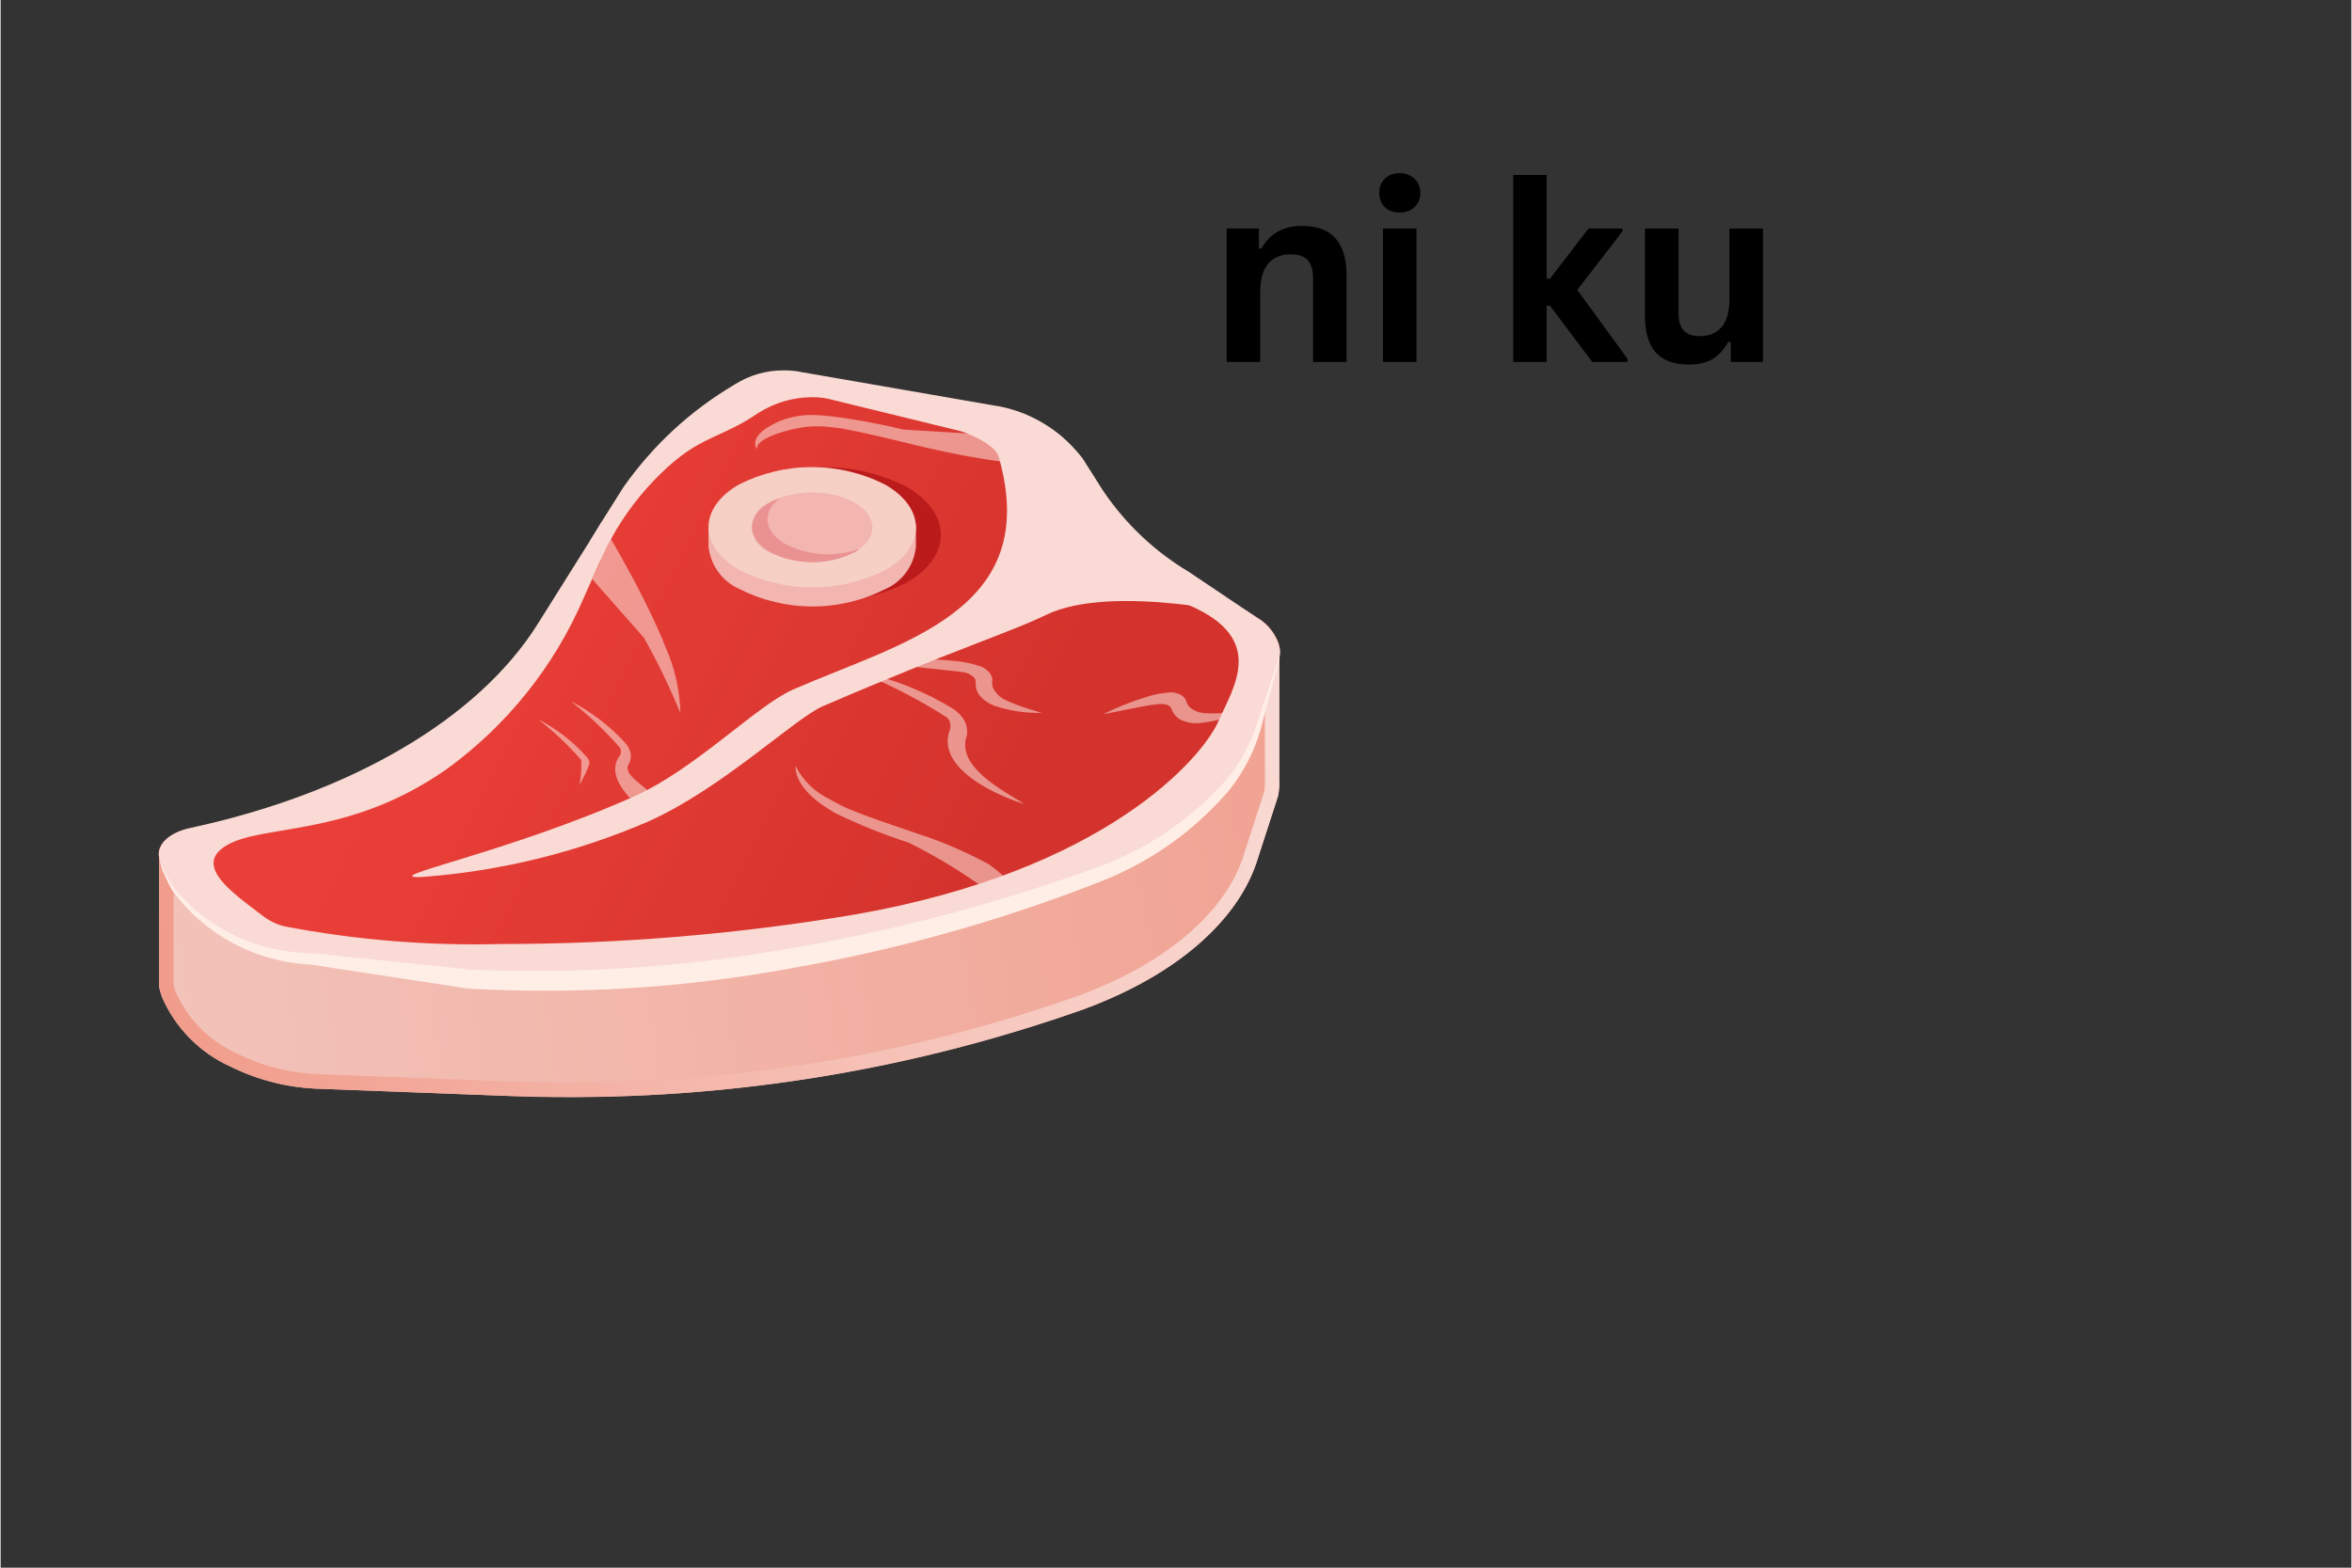
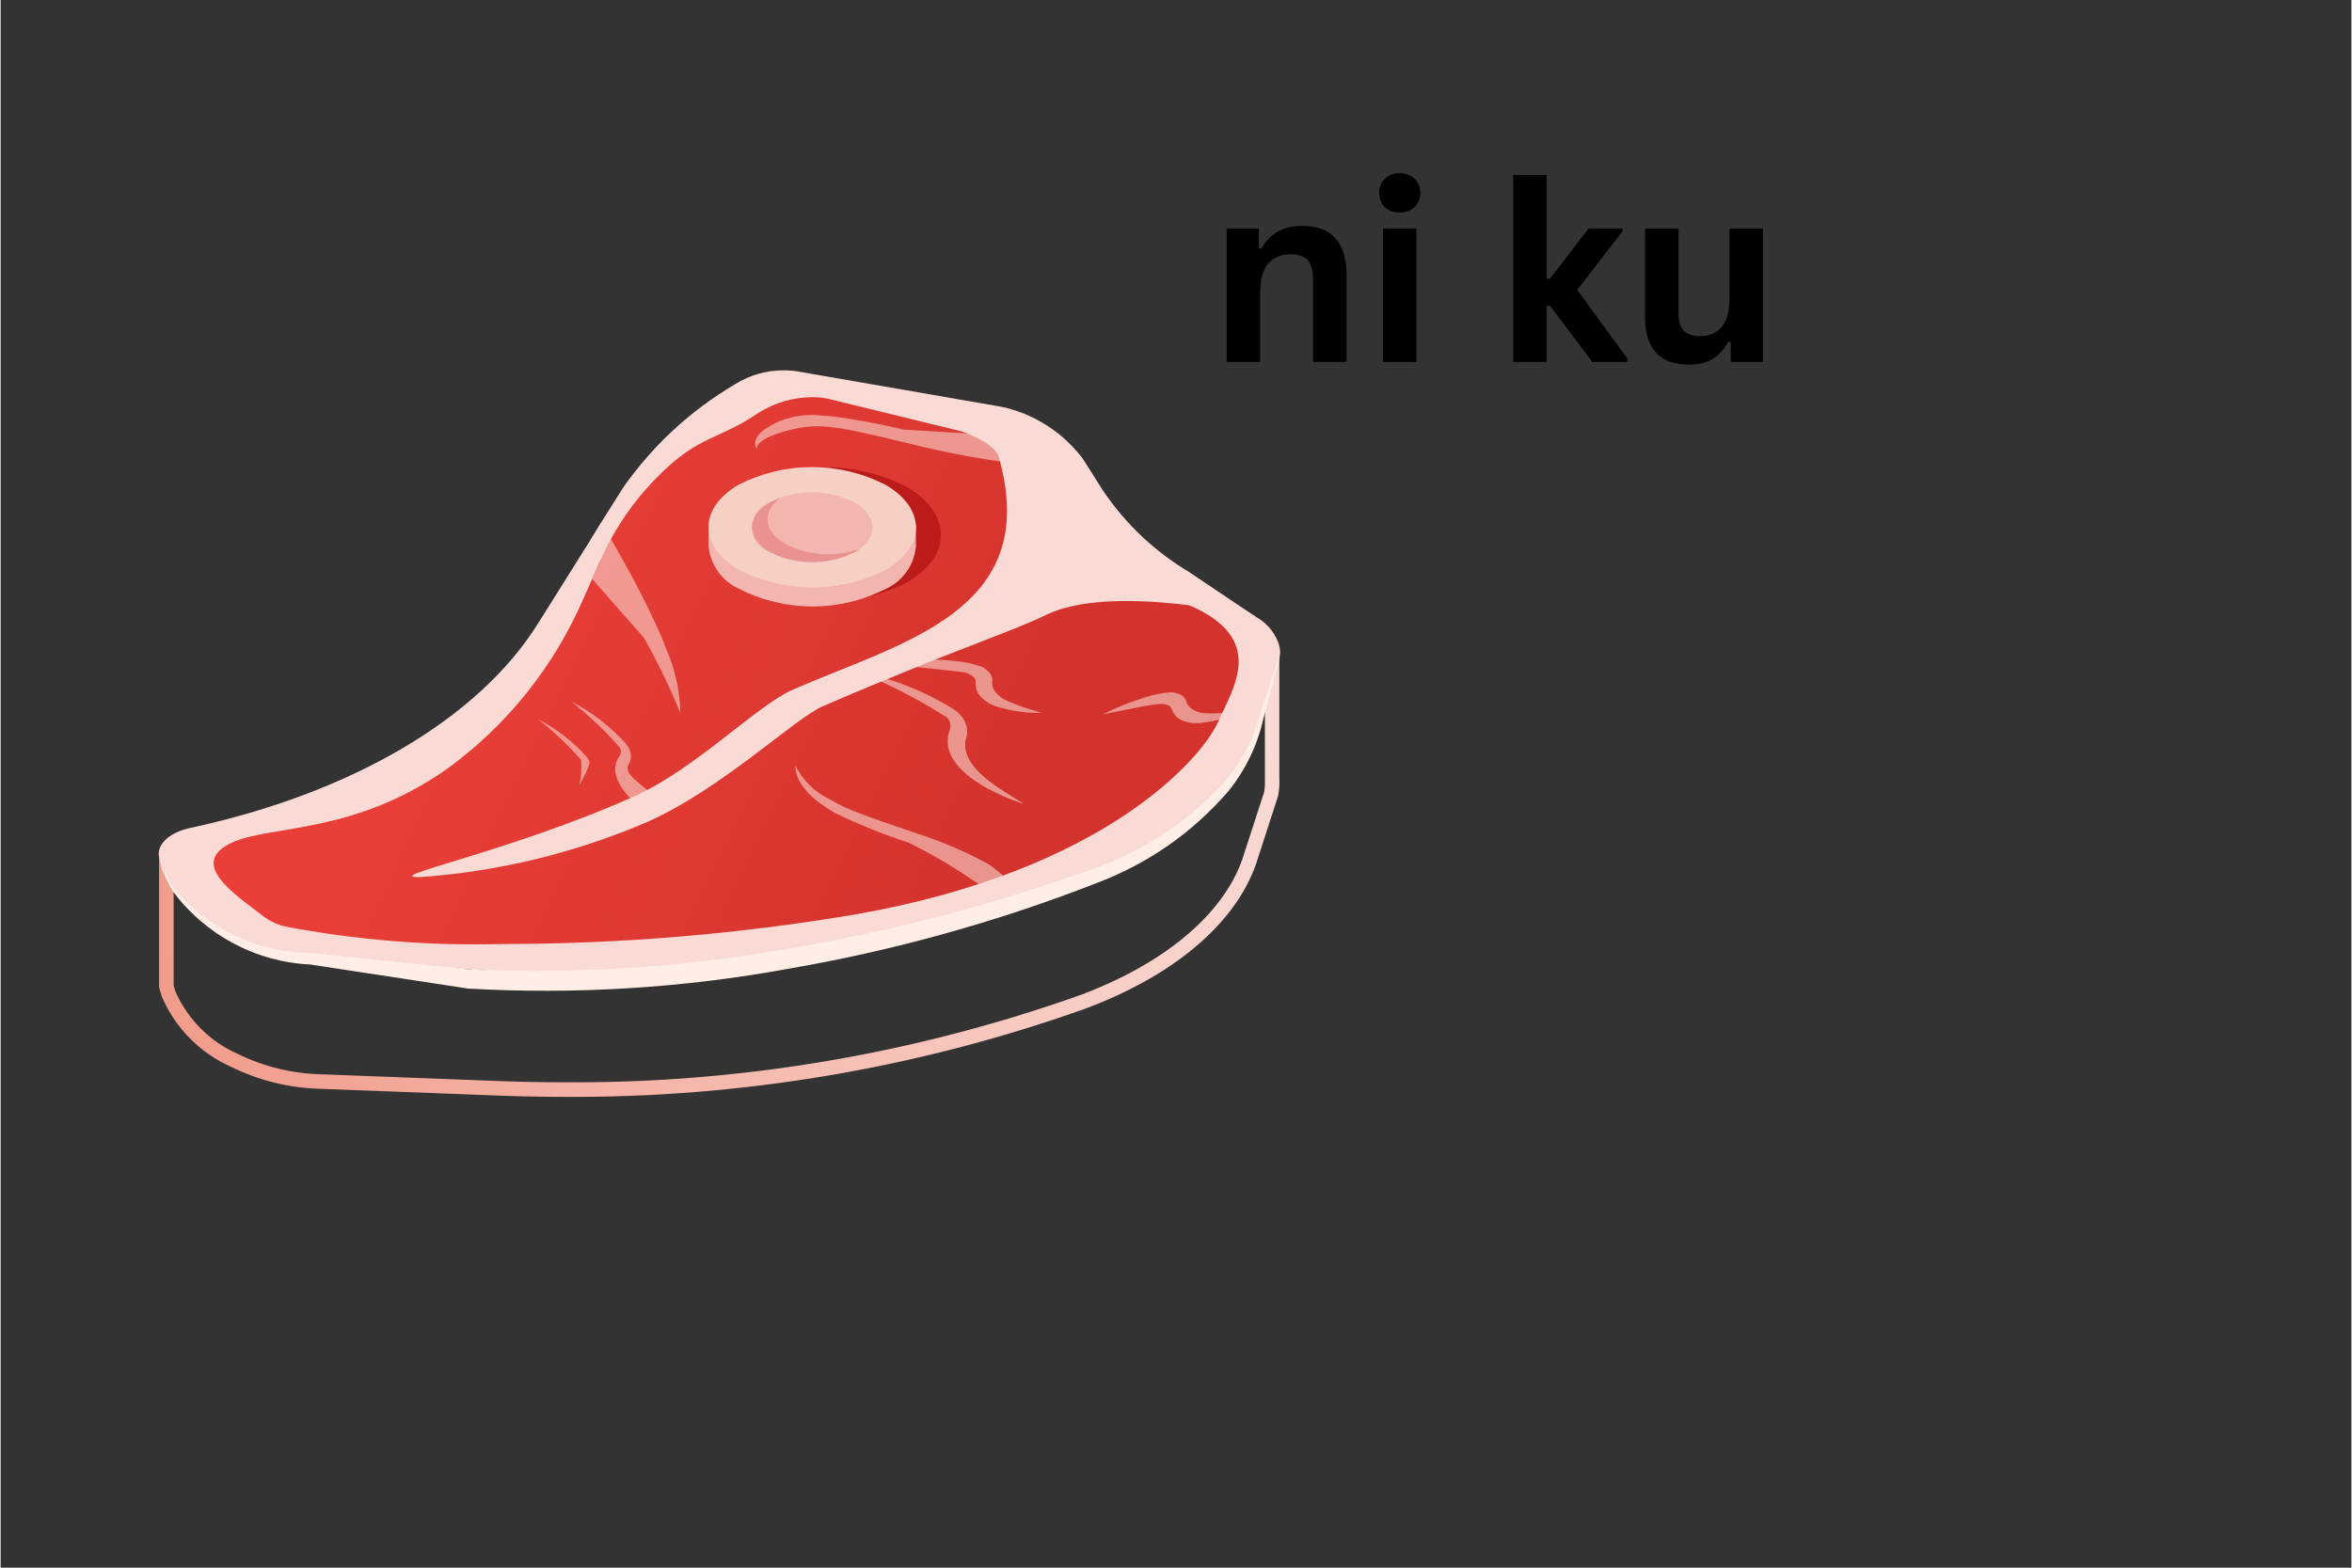
<svg xmlns="http://www.w3.org/2000/svg" width="300" zoomAndPan="magnify" viewBox="0 0 224.88 150" height="200" preserveAspectRatio="xMidYMid meet" version="1.0">
  <rect x="0" y="0" width="224.88" height="150" fill="#333333" stroke="none" />
  <defs>
    <g />
    <clipPath id="50cf76a36c">
      <path d="M 15 47 L 122.934 47 L 122.934 105 L 15 105 Z M 15 47 " clip-rule="nonzero" />
    </clipPath>
    <clipPath id="c80762a996">
      <path d="M 122.324 74.438 L 122.324 62.129 L 109.766 64.469 C 108.059 63.035 106.582 61.395 105.34 59.539 L 103.383 56.441 C 102.324 55.102 101.055 54.008 99.578 53.152 C 98.102 52.301 96.52 51.75 94.832 51.5 L 76.648 47.656 C 75.574 47.406 74.492 47.367 73.402 47.531 C 72.312 47.695 71.289 48.055 70.336 48.609 C 66.016 51.418 62.43 54.973 59.578 59.27 L 51.359 72.285 C 50.547 73.547 49.641 74.738 48.645 75.859 L 15.16 82.09 L 15.16 94.426 C 15.23 94.746 15.32 95.059 15.426 95.367 C 16.062 96.852 16.945 98.168 18.074 99.32 C 19.203 100.469 20.504 101.379 21.973 102.043 C 24.723 103.402 27.629 104.113 30.691 104.184 L 47.641 104.828 C 57.152 105.262 66.613 104.785 76.031 103.395 C 85.445 102.004 94.645 99.727 103.625 96.562 C 112.469 93.301 118.5 88.051 120.289 82.074 L 122.195 76.195 C 122.316 75.617 122.359 75.031 122.324 74.438 Z M 122.324 74.438 " clip-rule="nonzero" />
    </clipPath>
    <linearGradient x1="-0.702" gradientTransform="matrix(2.302, 0, 0, 2.305, 13.611, 17.07)" y1="29.726" x2="48.641" gradientUnits="userSpaceOnUse" y2="21.777" id="1287e8073f">
      <stop stop-opacity="1" stop-color="rgb(94.899%, 76.5%, 72.899%)" offset="0" />
      <stop stop-opacity="1" stop-color="rgb(94.894%, 76.346%, 72.714%)" offset="0.031" />
      <stop stop-opacity="1" stop-color="rgb(94.888%, 76.089%, 72.406%)" offset="0.047" />
      <stop stop-opacity="1" stop-color="rgb(94.882%, 75.882%, 72.157%)" offset="0.062" />
      <stop stop-opacity="1" stop-color="rgb(94.878%, 75.674%, 71.907%)" offset="0.078" />
      <stop stop-opacity="1" stop-color="rgb(94.872%, 75.467%, 71.658%)" offset="0.08" />
      <stop stop-opacity="1" stop-color="rgb(94.87%, 75.363%, 71.533%)" offset="0.094" />
      <stop stop-opacity="1" stop-color="rgb(94.867%, 75.259%, 71.408%)" offset="0.109" />
      <stop stop-opacity="1" stop-color="rgb(94.861%, 75.052%, 71.159%)" offset="0.125" />
      <stop stop-opacity="1" stop-color="rgb(94.856%, 74.844%, 70.909%)" offset="0.141" />
      <stop stop-opacity="1" stop-color="rgb(94.85%, 74.637%, 70.659%)" offset="0.156" />
      <stop stop-opacity="1" stop-color="rgb(94.844%, 74.429%, 70.41%)" offset="0.172" />
      <stop stop-opacity="1" stop-color="rgb(94.839%, 74.222%, 70.16%)" offset="0.188" />
      <stop stop-opacity="1" stop-color="rgb(94.833%, 74.014%, 69.911%)" offset="0.203" />
      <stop stop-opacity="1" stop-color="rgb(94.829%, 73.807%, 69.661%)" offset="0.219" />
      <stop stop-opacity="1" stop-color="rgb(94.823%, 73.599%, 69.412%)" offset="0.234" />
      <stop stop-opacity="1" stop-color="rgb(94.818%, 73.392%, 69.162%)" offset="0.25" />
      <stop stop-opacity="1" stop-color="rgb(94.812%, 73.184%, 68.913%)" offset="0.266" />
      <stop stop-opacity="1" stop-color="rgb(94.807%, 72.977%, 68.663%)" offset="0.281" />
      <stop stop-opacity="1" stop-color="rgb(94.801%, 72.769%, 68.414%)" offset="0.297" />
      <stop stop-opacity="1" stop-color="rgb(94.795%, 72.562%, 68.164%)" offset="0.312" />
      <stop stop-opacity="1" stop-color="rgb(94.791%, 72.354%, 67.914%)" offset="0.328" />
      <stop stop-opacity="1" stop-color="rgb(94.785%, 72.147%, 67.665%)" offset="0.344" />
      <stop stop-opacity="1" stop-color="rgb(94.78%, 71.939%, 67.415%)" offset="0.359" />
      <stop stop-opacity="1" stop-color="rgb(94.774%, 71.732%, 67.166%)" offset="0.375" />
      <stop stop-opacity="1" stop-color="rgb(94.769%, 71.524%, 66.916%)" offset="0.391" />
      <stop stop-opacity="1" stop-color="rgb(94.763%, 71.317%, 66.667%)" offset="0.406" />
      <stop stop-opacity="1" stop-color="rgb(94.759%, 71.109%, 66.417%)" offset="0.422" />
      <stop stop-opacity="1" stop-color="rgb(94.753%, 70.901%, 66.168%)" offset="0.438" />
      <stop stop-opacity="1" stop-color="rgb(94.746%, 70.694%, 65.918%)" offset="0.453" />
      <stop stop-opacity="1" stop-color="rgb(94.742%, 70.486%, 65.668%)" offset="0.469" />
      <stop stop-opacity="1" stop-color="rgb(94.736%, 70.279%, 65.419%)" offset="0.484" />
      <stop stop-opacity="1" stop-color="rgb(94.731%, 70.071%, 65.169%)" offset="0.5" />
      <stop stop-opacity="1" stop-color="rgb(94.725%, 69.864%, 64.92%)" offset="0.516" />
      <stop stop-opacity="1" stop-color="rgb(94.72%, 69.656%, 64.67%)" offset="0.531" />
      <stop stop-opacity="1" stop-color="rgb(94.714%, 69.449%, 64.421%)" offset="0.547" />
      <stop stop-opacity="1" stop-color="rgb(94.71%, 69.241%, 64.171%)" offset="0.562" />
      <stop stop-opacity="1" stop-color="rgb(94.704%, 69.034%, 63.922%)" offset="0.578" />
      <stop stop-opacity="1" stop-color="rgb(94.698%, 68.826%, 63.672%)" offset="0.594" />
      <stop stop-opacity="1" stop-color="rgb(94.693%, 68.619%, 63.423%)" offset="0.609" />
      <stop stop-opacity="1" stop-color="rgb(94.687%, 68.411%, 63.173%)" offset="0.625" />
      <stop stop-opacity="1" stop-color="rgb(94.682%, 68.204%, 62.923%)" offset="0.641" />
      <stop stop-opacity="1" stop-color="rgb(94.676%, 67.996%, 62.674%)" offset="0.656" />
      <stop stop-opacity="1" stop-color="rgb(94.672%, 67.789%, 62.424%)" offset="0.672" />
      <stop stop-opacity="1" stop-color="rgb(94.666%, 67.581%, 62.175%)" offset="0.688" />
      <stop stop-opacity="1" stop-color="rgb(94.661%, 67.374%, 61.925%)" offset="0.703" />
      <stop stop-opacity="1" stop-color="rgb(94.655%, 67.166%, 61.676%)" offset="0.719" />
      <stop stop-opacity="1" stop-color="rgb(94.649%, 66.959%, 61.426%)" offset="0.734" />
      <stop stop-opacity="1" stop-color="rgb(94.644%, 66.751%, 61.177%)" offset="0.75" />
      <stop stop-opacity="1" stop-color="rgb(94.638%, 66.544%, 60.927%)" offset="0.766" />
      <stop stop-opacity="1" stop-color="rgb(94.633%, 66.336%, 60.678%)" offset="0.781" />
      <stop stop-opacity="1" stop-color="rgb(94.627%, 66.129%, 60.428%)" offset="0.797" />
      <stop stop-opacity="1" stop-color="rgb(94.623%, 65.921%, 60.178%)" offset="0.812" />
      <stop stop-opacity="1" stop-color="rgb(94.617%, 65.714%, 59.929%)" offset="0.828" />
      <stop stop-opacity="1" stop-color="rgb(94.612%, 65.506%, 59.679%)" offset="0.844" />
      <stop stop-opacity="1" stop-color="rgb(94.606%, 65.298%, 59.43%)" offset="0.859" />
      <stop stop-opacity="1" stop-color="rgb(94.6%, 65.092%, 59.18%)" offset="0.875" />
      <stop stop-opacity="1" stop-color="rgb(94.595%, 64.885%, 58.931%)" offset="0.891" />
      <stop stop-opacity="1" stop-color="rgb(94.589%, 64.677%, 58.681%)" offset="0.906" />
      <stop stop-opacity="1" stop-color="rgb(94.585%, 64.47%, 58.432%)" offset="0.92" />
      <stop stop-opacity="1" stop-color="rgb(94.582%, 64.366%, 58.307%)" offset="0.922" />
      <stop stop-opacity="1" stop-color="rgb(94.579%, 64.262%, 58.182%)" offset="0.938" />
      <stop stop-opacity="1" stop-color="rgb(94.574%, 64.055%, 57.932%)" offset="0.953" />
      <stop stop-opacity="1" stop-color="rgb(94.568%, 63.847%, 57.683%)" offset="0.969" />
      <stop stop-opacity="1" stop-color="rgb(94.563%, 63.64%, 57.433%)" offset="0.984" />
      <stop stop-opacity="1" stop-color="rgb(94.557%, 63.432%, 57.184%)" offset="1" />
    </linearGradient>
    <clipPath id="9767eac8ef">
      <path d="M 15 47 L 122.934 47 L 122.934 105 L 15 105 Z M 15 47 " clip-rule="nonzero" />
    </clipPath>
    <clipPath id="62fc52ab5e">
      <path d="M 74.676 48.836 C 75.246 48.832 75.812 48.895 76.371 49.012 L 94.555 52.855 C 96.055 53.074 97.469 53.555 98.789 54.301 C 100.113 55.047 101.254 56.004 102.219 57.18 L 104.188 60.289 C 105.5 62.254 107.062 63.996 108.871 65.516 L 109.375 65.949 L 110.031 65.828 L 120.945 63.793 L 120.945 74.582 C 120.961 74.98 120.938 75.375 120.879 75.766 L 118.961 81.672 C 117.309 87.203 111.543 92.16 103.148 95.258 C 95.234 98.062 87.137 100.16 78.855 101.555 C 70.578 102.949 62.238 103.617 53.844 103.555 C 51.805 103.555 49.734 103.516 47.695 103.438 L 30.75 102.793 C 27.895 102.73 25.184 102.07 22.621 100.809 C 21.309 100.223 20.148 99.418 19.133 98.398 C 18.121 97.383 17.324 96.215 16.738 94.902 C 16.664 94.695 16.602 94.484 16.551 94.27 L 16.551 83.246 L 48.906 77.219 L 49.379 77.129 L 49.691 76.77 C 50.742 75.598 51.691 74.348 52.543 73.023 L 60.758 60.008 C 63.504 55.875 66.957 52.457 71.113 49.754 C 72.211 49.105 73.398 48.797 74.672 48.832 M 74.672 47.449 C 73.113 47.406 71.668 47.793 70.336 48.602 C 66.016 51.414 62.434 54.965 59.578 59.262 L 51.363 72.277 C 50.551 73.539 49.645 74.73 48.645 75.852 L 15.16 82.09 L 15.16 94.426 C 15.23 94.746 15.32 95.059 15.426 95.367 C 16.062 96.852 16.945 98.168 18.074 99.32 C 19.203 100.469 20.504 101.379 21.973 102.043 C 24.723 103.402 27.629 104.113 30.691 104.184 L 47.641 104.828 C 49.711 104.906 51.781 104.949 53.855 104.949 C 62.332 105.004 70.746 104.328 79.105 102.922 C 87.461 101.516 95.637 99.395 103.625 96.562 C 112.469 93.301 118.5 88.051 120.289 82.074 L 122.195 76.195 C 122.316 75.617 122.359 75.031 122.324 74.438 L 122.324 62.125 L 109.766 64.465 C 108.059 63.031 106.582 61.387 105.34 59.535 L 103.383 56.438 C 102.324 55.098 101.055 54 99.578 53.148 C 98.102 52.293 96.52 51.742 94.832 51.496 L 76.648 47.652 C 75.996 47.516 75.336 47.445 74.668 47.445 Z M 74.672 47.449 " clip-rule="nonzero" />
    </clipPath>
    <linearGradient x1="-0.684" gradientTransform="matrix(2.302, 0, 0, 2.305, 13.611, 17.07)" y1="29.724" x2="48.638" gradientUnits="userSpaceOnUse" y2="21.778" id="f967ac1b8a">
      <stop stop-opacity="1" stop-color="rgb(94.499%, 61.2%, 54.5%)" offset="0" />
      <stop stop-opacity="1" stop-color="rgb(94.501%, 61.212%, 54.515%)" offset="0.016" />
      <stop stop-opacity="1" stop-color="rgb(94.514%, 61.324%, 54.646%)" offset="0.023" />
      <stop stop-opacity="1" stop-color="rgb(94.54%, 61.522%, 54.878%)" offset="0.031" />
      <stop stop-opacity="1" stop-color="rgb(94.565%, 61.72%, 55.112%)" offset="0.039" />
      <stop stop-opacity="1" stop-color="rgb(94.591%, 61.917%, 55.345%)" offset="0.047" />
      <stop stop-opacity="1" stop-color="rgb(94.615%, 62.115%, 55.577%)" offset="0.055" />
      <stop stop-opacity="1" stop-color="rgb(94.641%, 62.314%, 55.811%)" offset="0.062" />
      <stop stop-opacity="1" stop-color="rgb(94.666%, 62.512%, 56.044%)" offset="0.07" />
      <stop stop-opacity="1" stop-color="rgb(94.691%, 62.709%, 56.276%)" offset="0.078" />
      <stop stop-opacity="1" stop-color="rgb(94.717%, 62.907%, 56.509%)" offset="0.08" />
      <stop stop-opacity="1" stop-color="rgb(94.73%, 63.007%, 56.627%)" offset="0.086" />
      <stop stop-opacity="1" stop-color="rgb(94.742%, 63.106%, 56.743%)" offset="0.094" />
      <stop stop-opacity="1" stop-color="rgb(94.768%, 63.304%, 56.975%)" offset="0.102" />
      <stop stop-opacity="1" stop-color="rgb(94.792%, 63.501%, 57.208%)" offset="0.109" />
      <stop stop-opacity="1" stop-color="rgb(94.818%, 63.699%, 57.442%)" offset="0.117" />
      <stop stop-opacity="1" stop-color="rgb(94.843%, 63.898%, 57.674%)" offset="0.125" />
      <stop stop-opacity="1" stop-color="rgb(94.868%, 64.095%, 57.907%)" offset="0.133" />
      <stop stop-opacity="1" stop-color="rgb(94.893%, 64.293%, 58.141%)" offset="0.141" />
      <stop stop-opacity="1" stop-color="rgb(94.919%, 64.491%, 58.374%)" offset="0.148" />
      <stop stop-opacity="1" stop-color="rgb(94.945%, 64.69%, 58.606%)" offset="0.156" />
      <stop stop-opacity="1" stop-color="rgb(94.969%, 64.886%, 58.839%)" offset="0.164" />
      <stop stop-opacity="1" stop-color="rgb(94.995%, 65.085%, 59.073%)" offset="0.172" />
      <stop stop-opacity="1" stop-color="rgb(95.02%, 65.283%, 59.305%)" offset="0.18" />
      <stop stop-opacity="1" stop-color="rgb(95.045%, 65.482%, 59.538%)" offset="0.188" />
      <stop stop-opacity="1" stop-color="rgb(95.07%, 65.678%, 59.772%)" offset="0.195" />
      <stop stop-opacity="1" stop-color="rgb(95.096%, 65.877%, 60.004%)" offset="0.203" />
      <stop stop-opacity="1" stop-color="rgb(95.12%, 66.075%, 60.237%)" offset="0.211" />
      <stop stop-opacity="1" stop-color="rgb(95.146%, 66.272%, 60.471%)" offset="0.219" />
      <stop stop-opacity="1" stop-color="rgb(95.171%, 66.47%, 60.703%)" offset="0.227" />
      <stop stop-opacity="1" stop-color="rgb(95.197%, 66.669%, 60.936%)" offset="0.234" />
      <stop stop-opacity="1" stop-color="rgb(95.222%, 66.867%, 61.169%)" offset="0.242" />
      <stop stop-opacity="1" stop-color="rgb(95.247%, 67.064%, 61.401%)" offset="0.25" />
      <stop stop-opacity="1" stop-color="rgb(95.273%, 67.262%, 61.635%)" offset="0.258" />
      <stop stop-opacity="1" stop-color="rgb(95.297%, 67.461%, 61.868%)" offset="0.266" />
      <stop stop-opacity="1" stop-color="rgb(95.323%, 67.659%, 62.102%)" offset="0.273" />
      <stop stop-opacity="1" stop-color="rgb(95.348%, 67.856%, 62.334%)" offset="0.281" />
      <stop stop-opacity="1" stop-color="rgb(95.374%, 68.054%, 62.567%)" offset="0.289" />
      <stop stop-opacity="1" stop-color="rgb(95.398%, 68.253%, 62.801%)" offset="0.297" />
      <stop stop-opacity="1" stop-color="rgb(95.424%, 68.449%, 63.033%)" offset="0.305" />
      <stop stop-opacity="1" stop-color="rgb(95.45%, 68.648%, 63.266%)" offset="0.312" />
      <stop stop-opacity="1" stop-color="rgb(95.474%, 68.846%, 63.499%)" offset="0.32" />
      <stop stop-opacity="1" stop-color="rgb(95.5%, 69.044%, 63.731%)" offset="0.328" />
      <stop stop-opacity="1" stop-color="rgb(95.525%, 69.241%, 63.965%)" offset="0.336" />
      <stop stop-opacity="1" stop-color="rgb(95.551%, 69.44%, 64.198%)" offset="0.344" />
      <stop stop-opacity="1" stop-color="rgb(95.575%, 69.638%, 64.43%)" offset="0.352" />
      <stop stop-opacity="1" stop-color="rgb(95.601%, 69.836%, 64.664%)" offset="0.359" />
      <stop stop-opacity="1" stop-color="rgb(95.625%, 70.033%, 64.897%)" offset="0.367" />
      <stop stop-opacity="1" stop-color="rgb(95.651%, 70.232%, 65.129%)" offset="0.375" />
      <stop stop-opacity="1" stop-color="rgb(95.676%, 70.43%, 65.363%)" offset="0.383" />
      <stop stop-opacity="1" stop-color="rgb(95.702%, 70.628%, 65.596%)" offset="0.391" />
      <stop stop-opacity="1" stop-color="rgb(95.728%, 70.825%, 65.828%)" offset="0.398" />
      <stop stop-opacity="1" stop-color="rgb(95.752%, 71.024%, 66.061%)" offset="0.406" />
      <stop stop-opacity="1" stop-color="rgb(95.778%, 71.222%, 66.295%)" offset="0.414" />
      <stop stop-opacity="1" stop-color="rgb(95.802%, 71.419%, 66.528%)" offset="0.422" />
      <stop stop-opacity="1" stop-color="rgb(95.828%, 71.617%, 66.76%)" offset="0.43" />
      <stop stop-opacity="1" stop-color="rgb(95.853%, 71.815%, 66.994%)" offset="0.438" />
      <stop stop-opacity="1" stop-color="rgb(95.879%, 72.014%, 67.227%)" offset="0.445" />
      <stop stop-opacity="1" stop-color="rgb(95.903%, 72.211%, 67.459%)" offset="0.453" />
      <stop stop-opacity="1" stop-color="rgb(95.929%, 72.409%, 67.693%)" offset="0.461" />
      <stop stop-opacity="1" stop-color="rgb(95.955%, 72.607%, 67.926%)" offset="0.469" />
      <stop stop-opacity="1" stop-color="rgb(95.979%, 72.806%, 68.158%)" offset="0.477" />
      <stop stop-opacity="1" stop-color="rgb(96.005%, 73.003%, 68.391%)" offset="0.484" />
      <stop stop-opacity="1" stop-color="rgb(96.03%, 73.201%, 68.625%)" offset="0.492" />
      <stop stop-opacity="1" stop-color="rgb(96.056%, 73.399%, 68.857%)" offset="0.5" />
      <stop stop-opacity="1" stop-color="rgb(96.08%, 73.596%, 69.09%)" offset="0.508" />
      <stop stop-opacity="1" stop-color="rgb(96.106%, 73.795%, 69.324%)" offset="0.516" />
      <stop stop-opacity="1" stop-color="rgb(96.13%, 73.993%, 69.556%)" offset="0.523" />
      <stop stop-opacity="1" stop-color="rgb(96.156%, 74.191%, 69.789%)" offset="0.531" />
      <stop stop-opacity="1" stop-color="rgb(96.181%, 74.388%, 70.023%)" offset="0.539" />
      <stop stop-opacity="1" stop-color="rgb(96.207%, 74.586%, 70.256%)" offset="0.547" />
      <stop stop-opacity="1" stop-color="rgb(96.233%, 74.785%, 70.488%)" offset="0.555" />
      <stop stop-opacity="1" stop-color="rgb(96.257%, 74.983%, 70.721%)" offset="0.562" />
      <stop stop-opacity="1" stop-color="rgb(96.283%, 75.18%, 70.955%)" offset="0.57" />
      <stop stop-opacity="1" stop-color="rgb(96.307%, 75.378%, 71.187%)" offset="0.578" />
      <stop stop-opacity="1" stop-color="rgb(96.333%, 75.577%, 71.42%)" offset="0.586" />
      <stop stop-opacity="1" stop-color="rgb(96.358%, 75.774%, 71.654%)" offset="0.594" />
      <stop stop-opacity="1" stop-color="rgb(96.384%, 75.972%, 71.886%)" offset="0.602" />
      <stop stop-opacity="1" stop-color="rgb(96.408%, 76.17%, 72.119%)" offset="0.609" />
      <stop stop-opacity="1" stop-color="rgb(96.434%, 76.369%, 72.353%)" offset="0.617" />
      <stop stop-opacity="1" stop-color="rgb(96.46%, 76.566%, 72.585%)" offset="0.625" />
      <stop stop-opacity="1" stop-color="rgb(96.484%, 76.764%, 72.818%)" offset="0.633" />
      <stop stop-opacity="1" stop-color="rgb(96.51%, 76.962%, 73.051%)" offset="0.641" />
      <stop stop-opacity="1" stop-color="rgb(96.535%, 77.161%, 73.283%)" offset="0.648" />
      <stop stop-opacity="1" stop-color="rgb(96.561%, 77.357%, 73.517%)" offset="0.656" />
      <stop stop-opacity="1" stop-color="rgb(96.585%, 77.556%, 73.75%)" offset="0.664" />
      <stop stop-opacity="1" stop-color="rgb(96.611%, 77.754%, 73.984%)" offset="0.672" />
      <stop stop-opacity="1" stop-color="rgb(96.635%, 77.953%, 74.216%)" offset="0.68" />
      <stop stop-opacity="1" stop-color="rgb(96.661%, 78.149%, 74.449%)" offset="0.688" />
      <stop stop-opacity="1" stop-color="rgb(96.686%, 78.348%, 74.683%)" offset="0.695" />
      <stop stop-opacity="1" stop-color="rgb(96.712%, 78.546%, 74.915%)" offset="0.703" />
      <stop stop-opacity="1" stop-color="rgb(96.738%, 78.743%, 75.148%)" offset="0.711" />
      <stop stop-opacity="1" stop-color="rgb(96.762%, 78.941%, 75.381%)" offset="0.719" />
      <stop stop-opacity="1" stop-color="rgb(96.788%, 79.14%, 75.613%)" offset="0.727" />
      <stop stop-opacity="1" stop-color="rgb(96.812%, 79.338%, 75.847%)" offset="0.734" />
      <stop stop-opacity="1" stop-color="rgb(96.838%, 79.535%, 76.08%)" offset="0.742" />
      <stop stop-opacity="1" stop-color="rgb(96.863%, 79.733%, 76.312%)" offset="0.75" />
      <stop stop-opacity="1" stop-color="rgb(96.889%, 79.932%, 76.546%)" offset="0.758" />
      <stop stop-opacity="1" stop-color="rgb(96.913%, 80.13%, 76.779%)" offset="0.766" />
      <stop stop-opacity="1" stop-color="rgb(96.939%, 80.327%, 77.011%)" offset="0.773" />
      <stop stop-opacity="1" stop-color="rgb(96.965%, 80.525%, 77.245%)" offset="0.781" />
      <stop stop-opacity="1" stop-color="rgb(96.989%, 80.724%, 77.478%)" offset="0.789" />
      <stop stop-opacity="1" stop-color="rgb(97.015%, 80.92%, 77.71%)" offset="0.797" />
      <stop stop-opacity="1" stop-color="rgb(97.04%, 81.119%, 77.943%)" offset="0.805" />
      <stop stop-opacity="1" stop-color="rgb(97.066%, 81.317%, 78.177%)" offset="0.812" />
      <stop stop-opacity="1" stop-color="rgb(97.09%, 81.516%, 78.41%)" offset="0.82" />
      <stop stop-opacity="1" stop-color="rgb(97.116%, 81.712%, 78.642%)" offset="0.828" />
      <stop stop-opacity="1" stop-color="rgb(97.141%, 81.911%, 78.876%)" offset="0.836" />
      <stop stop-opacity="1" stop-color="rgb(97.166%, 82.109%, 79.109%)" offset="0.844" />
      <stop stop-opacity="1" stop-color="rgb(97.191%, 82.307%, 79.341%)" offset="0.852" />
      <stop stop-opacity="1" stop-color="rgb(97.217%, 82.504%, 79.575%)" offset="0.859" />
      <stop stop-opacity="1" stop-color="rgb(97.243%, 82.703%, 79.808%)" offset="0.867" />
      <stop stop-opacity="1" stop-color="rgb(97.267%, 82.901%, 80.04%)" offset="0.875" />
      <stop stop-opacity="1" stop-color="rgb(97.293%, 83.098%, 80.273%)" offset="0.883" />
      <stop stop-opacity="1" stop-color="rgb(97.318%, 83.296%, 80.507%)" offset="0.891" />
      <stop stop-opacity="1" stop-color="rgb(97.343%, 83.495%, 80.739%)" offset="0.898" />
      <stop stop-opacity="1" stop-color="rgb(97.368%, 83.693%, 80.972%)" offset="0.906" />
      <stop stop-opacity="1" stop-color="rgb(97.394%, 83.89%, 81.206%)" offset="0.914" />
      <stop stop-opacity="1" stop-color="rgb(97.418%, 84.088%, 81.438%)" offset="0.92" />
      <stop stop-opacity="1" stop-color="rgb(97.432%, 84.187%, 81.555%)" offset="0.922" />
      <stop stop-opacity="1" stop-color="rgb(97.444%, 84.286%, 81.671%)" offset="0.93" />
      <stop stop-opacity="1" stop-color="rgb(97.47%, 84.485%, 81.905%)" offset="0.938" />
      <stop stop-opacity="1" stop-color="rgb(97.495%, 84.682%, 82.138%)" offset="0.945" />
      <stop stop-opacity="1" stop-color="rgb(97.52%, 84.88%, 82.37%)" offset="0.953" />
      <stop stop-opacity="1" stop-color="rgb(97.545%, 85.078%, 82.603%)" offset="0.961" />
      <stop stop-opacity="1" stop-color="rgb(97.571%, 85.277%, 82.837%)" offset="0.969" />
      <stop stop-opacity="1" stop-color="rgb(97.591%, 85.437%, 83.026%)" offset="1" />
    </linearGradient>
    <clipPath id="5d679c4c95">
      <path d="M 15 35.055 L 122.934 35.055 L 122.934 93 L 15 93 Z M 15 35.055 " clip-rule="nonzero" />
    </clipPath>
    <clipPath id="f59e1d20a7">
      <path d="M 122.227 63.262 L 119.387 69.602 C 117.609 75.566 112.332 79.605 103.48 82.879 C 94.574 86.273 85.426 88.781 76.031 90.398 C 66.637 92.016 57.176 92.715 47.648 92.492 L 32.688 91.527 L 31.941 91.418 L 30.844 91.176 C 29.418 91.277 27.996 91.215 26.582 90.992 L 26.094 90.383 C 24.781 90.246 23.5 89.965 22.254 89.531 C 20.84 88.891 19.598 88.008 18.527 86.883 C 17.457 85.758 16.637 84.473 16.07 83.027 C 15.984 82.797 15.285 82.535 15.223 82.305 C 15.605 82.23 15.164 82.16 15.164 82.074 C 14.879 80.836 16.109 79.691 18.156 79.262 C 33.594 75.961 45.707 68.887 51.379 59.93 L 59.598 46.934 C 62.445 42.945 65.984 39.715 70.211 37.238 C 71.176 36.641 72.215 36.242 73.332 36.039 C 74.445 35.836 75.562 35.844 76.672 36.062 L 94.477 39.082 L 94.848 39.168 C 96.535 39.41 98.117 39.953 99.594 40.809 C 101.07 41.66 102.332 42.758 103.387 44.102 L 105.359 47.199 C 107.191 49.934 109.477 52.219 112.203 54.055 C 112.637 54.371 113.094 54.656 113.551 54.945 L 120.078 59.023 C 121.059 59.57 121.766 60.363 122.199 61.402 C 122.414 62.02 122.422 62.637 122.227 63.262 Z M 122.227 63.262 " clip-rule="nonzero" />
    </clipPath>
    <linearGradient x1="-0.547" gradientTransform="matrix(2.302, 0, 0, 2.305, 13.611, 17.07)" y1="10.468" x2="46.792" gradientUnits="userSpaceOnUse" y2="33.802" id="dcabc46664">
      <stop stop-opacity="1" stop-color="rgb(91.8%, 24.699%, 21.999%)" offset="0" />
      <stop stop-opacity="1" stop-color="rgb(91.8%, 24.699%, 21.999%)" offset="0.207" />
      <stop stop-opacity="1" stop-color="rgb(91.8%, 24.699%, 21.999%)" offset="0.25" />
      <stop stop-opacity="1" stop-color="rgb(91.716%, 24.654%, 21.957%)" offset="0.281" />
      <stop stop-opacity="1" stop-color="rgb(91.489%, 24.53%, 21.841%)" offset="0.297" />
      <stop stop-opacity="1" stop-color="rgb(91.197%, 24.374%, 21.695%)" offset="0.312" />
      <stop stop-opacity="1" stop-color="rgb(90.907%, 24.217%, 21.548%)" offset="0.328" />
      <stop stop-opacity="1" stop-color="rgb(90.616%, 24.06%, 21.4%)" offset="0.344" />
      <stop stop-opacity="1" stop-color="rgb(90.326%, 23.903%, 21.254%)" offset="0.359" />
      <stop stop-opacity="1" stop-color="rgb(90.034%, 23.746%, 21.106%)" offset="0.375" />
      <stop stop-opacity="1" stop-color="rgb(89.743%, 23.589%, 20.959%)" offset="0.391" />
      <stop stop-opacity="1" stop-color="rgb(89.453%, 23.431%, 20.813%)" offset="0.406" />
      <stop stop-opacity="1" stop-color="rgb(89.162%, 23.274%, 20.665%)" offset="0.422" />
      <stop stop-opacity="1" stop-color="rgb(88.872%, 23.117%, 20.518%)" offset="0.438" />
      <stop stop-opacity="1" stop-color="rgb(88.58%, 22.96%, 20.372%)" offset="0.453" />
      <stop stop-opacity="1" stop-color="rgb(88.29%, 22.803%, 20.224%)" offset="0.469" />
      <stop stop-opacity="1" stop-color="rgb(87.999%, 22.646%, 20.078%)" offset="0.484" />
      <stop stop-opacity="1" stop-color="rgb(87.709%, 22.488%, 19.93%)" offset="0.5" />
      <stop stop-opacity="1" stop-color="rgb(87.418%, 22.331%, 19.783%)" offset="0.516" />
      <stop stop-opacity="1" stop-color="rgb(87.128%, 22.174%, 19.637%)" offset="0.531" />
      <stop stop-opacity="1" stop-color="rgb(86.836%, 22.017%, 19.489%)" offset="0.547" />
      <stop stop-opacity="1" stop-color="rgb(86.545%, 21.86%, 19.342%)" offset="0.562" />
      <stop stop-opacity="1" stop-color="rgb(86.255%, 21.704%, 19.196%)" offset="0.578" />
      <stop stop-opacity="1" stop-color="rgb(85.963%, 21.547%, 19.048%)" offset="0.594" />
      <stop stop-opacity="1" stop-color="rgb(85.674%, 21.39%, 18.901%)" offset="0.609" />
      <stop stop-opacity="1" stop-color="rgb(85.382%, 21.233%, 18.755%)" offset="0.625" />
      <stop stop-opacity="1" stop-color="rgb(85.092%, 21.075%, 18.607%)" offset="0.641" />
      <stop stop-opacity="1" stop-color="rgb(84.801%, 20.918%, 18.46%)" offset="0.656" />
      <stop stop-opacity="1" stop-color="rgb(84.511%, 20.761%, 18.312%)" offset="0.672" />
      <stop stop-opacity="1" stop-color="rgb(84.219%, 20.604%, 18.166%)" offset="0.688" />
      <stop stop-opacity="1" stop-color="rgb(83.928%, 20.447%, 18.019%)" offset="0.703" />
      <stop stop-opacity="1" stop-color="rgb(83.638%, 20.29%, 17.871%)" offset="0.719" />
      <stop stop-opacity="1" stop-color="rgb(83.347%, 20.132%, 17.725%)" offset="0.734" />
      <stop stop-opacity="1" stop-color="rgb(83.15%, 20.027%, 17.625%)" offset="0.75" />
      <stop stop-opacity="1" stop-color="rgb(83.099%, 20%, 17.599%)" offset="0.793" />
      <stop stop-opacity="1" stop-color="rgb(83.099%, 20%, 17.599%)" offset="1" />
    </linearGradient>
    <clipPath id="a841c2a8e1">
      <path d="M 15 35.055 L 122.934 35.055 L 122.934 94 L 15 94 Z M 15 35.055 " clip-rule="nonzero" />
    </clipPath>
    <clipPath id="ad01088d0e">
      <path d="M 15 61 L 122.934 61 L 122.934 95 L 15 95 Z M 15 61 " clip-rule="nonzero" />
    </clipPath>
  </defs>
  <g clip-path="url(#50cf76a36c)">
    <g clip-path="url(#c80762a996)">
-       <path fill="url(#1287e8073f)" d="M 15.16 47.367 L 15.16 105.262 L 122.359 105.262 L 122.359 47.367 Z M 15.16 47.367 " fill-rule="nonzero" />
-     </g>
+       </g>
  </g>
  <g clip-path="url(#9767eac8ef)">
    <g clip-path="url(#62fc52ab5e)">
      <path fill="url(#f967ac1b8a)" d="M 15.16 47.406 L 15.16 105.004 L 122.359 105.004 L 122.359 47.406 Z M 15.16 47.406 " fill-rule="nonzero" />
    </g>
  </g>
  <g clip-path="url(#5d679c4c95)">
    <g clip-path="url(#f59e1d20a7)">
      <path fill="url(#dcabc46664)" d="M 14.992 35.836 L 14.992 92.715 L 122.422 92.715 L 122.422 35.836 Z M 14.992 35.836 " fill-rule="nonzero" />
    </g>
  </g>
  <path fill="#bc1b1b" d="M 86.66 46.574 C 85.445 45.957 84.172 45.488 82.844 45.172 C 81.52 44.852 80.172 44.695 78.809 44.695 C 77.445 44.695 76.102 44.852 74.773 45.172 C 73.445 45.488 72.176 45.957 70.957 46.574 C 66.621 49.109 66.645 53.191 70.98 55.703 C 72.203 56.324 73.477 56.797 74.809 57.117 C 76.141 57.438 77.492 57.598 78.859 57.598 C 80.23 57.598 81.582 57.438 82.914 57.117 C 84.242 56.797 85.52 56.324 86.742 55.703 C 91.051 53.191 91.027 49.102 86.66 46.574 " fill-opacity="1" fill-rule="nonzero" />
  <path fill="#f2b5af" d="M 86.887 50.234 C 86.293 49.379 85.539 48.703 84.625 48.203 C 83.539 47.648 82.402 47.234 81.219 46.949 C 80.035 46.664 78.836 46.523 77.617 46.523 C 76.398 46.523 75.199 46.664 74.016 46.949 C 72.828 47.234 71.695 47.648 70.609 48.203 C 69.602 48.75 68.809 49.516 68.23 50.508 L 67.715 50.508 L 67.715 52.383 L 67.734 52.383 C 67.84 53.246 68.148 54.035 68.664 54.738 C 69.18 55.441 69.836 55.977 70.629 56.336 C 71.719 56.891 72.859 57.312 74.047 57.598 C 75.234 57.883 76.441 58.027 77.664 58.027 C 78.887 58.027 80.09 57.883 81.281 57.598 C 82.469 57.312 83.605 56.891 84.695 56.336 C 85.484 55.977 86.133 55.441 86.645 54.738 C 87.152 54.031 87.453 53.246 87.547 52.383 L 87.562 52.383 L 87.562 50.215 Z M 86.887 50.234 " fill-opacity="1" fill-rule="nonzero" />
  <path fill="#f6cfc5" d="M 84.625 46.371 C 83.539 45.82 82.406 45.402 81.219 45.117 C 80.035 44.832 78.836 44.691 77.617 44.691 C 76.398 44.691 75.199 44.832 74.016 45.117 C 72.828 45.402 71.695 45.82 70.609 46.371 C 66.738 48.625 66.758 52.277 70.629 54.516 C 71.719 55.07 72.859 55.492 74.047 55.777 C 75.234 56.062 76.441 56.207 77.664 56.207 C 78.887 56.207 80.09 56.062 81.281 55.777 C 82.469 55.492 83.605 55.07 84.695 54.516 C 88.543 52.277 88.523 48.625 84.625 46.371 " fill-opacity="1" fill-rule="nonzero" />
  <path fill="#f2b5af" d="M 81.688 48.078 C 80.41 47.434 79.059 47.109 77.625 47.109 C 76.195 47.109 74.84 47.434 73.562 48.078 C 73.059 48.254 72.652 48.555 72.344 48.992 C 72.031 49.426 71.879 49.91 71.879 50.445 C 71.879 50.977 72.031 51.461 72.344 51.895 C 72.652 52.332 73.059 52.633 73.562 52.809 C 74.195 53.129 74.859 53.375 75.551 53.543 C 76.242 53.707 76.941 53.793 77.652 53.793 C 78.363 53.793 79.062 53.707 79.754 53.543 C 80.445 53.375 81.105 53.129 81.738 52.809 C 83.965 51.512 83.953 49.391 81.688 48.078 Z M 81.688 48.078 " fill-opacity="1" fill-rule="nonzero" />
  <path fill="#ea9292" d="M 82.129 52.531 C 82.008 52.645 81.875 52.742 81.73 52.82 C 80.445 53.465 79.086 53.789 77.648 53.789 C 76.211 53.789 74.852 53.465 73.566 52.82 C 71.332 51.5 71.305 49.379 73.566 48.09 C 73.91 47.902 74.262 47.738 74.629 47.602 C 72.785 48.918 72.965 50.84 75.059 52.047 C 76.152 52.609 77.316 52.93 78.543 53.016 C 79.773 53.098 80.969 52.938 82.129 52.531 Z M 82.129 52.531 " fill-opacity="1" fill-rule="nonzero" />
  <path fill="#fef6ee" d="M 93.727 63.758 C 93.691 63.746 93.66 63.734 93.625 63.727 C 92.934 63.492 92.23 63.34 91.504 63.266 C 90.031 63.09 88.555 63.047 87.078 63.133 L 87.152 63.75 C 87.652 63.875 91.984 64.23 92.383 64.379 C 92.473 64.414 92.559 64.449 92.641 64.488 C 92.719 64.527 92.801 64.59 92.891 64.625 C 92.965 64.695 93.059 64.766 93.121 64.824 C 93.234 64.949 93.285 65.09 93.277 65.258 C 93.238 65.781 93.391 66.242 93.738 66.641 C 94.117 67.055 94.574 67.352 95.102 67.539 C 95.176 67.566 95.25 67.594 95.332 67.613 C 96.715 68.043 98.133 68.242 99.582 68.207 C 98.77 67.965 97.969 67.723 97.254 67.453 C 96.863 67.305 96.492 67.152 96.152 66.992 C 95.734 66.805 95.395 66.523 95.129 66.152 C 94.883 65.824 94.797 65.457 94.875 65.055 C 94.855 64.746 94.734 64.484 94.512 64.273 C 94.398 64.164 94.281 64.062 94.156 63.969 C 94.023 63.887 93.883 63.812 93.738 63.75 " fill-opacity="0.5" fill-rule="nonzero" />
  <path fill="#fef6ee" d="M 111.82 66.262 L 111.711 66.262 C 110.988 66.324 110.281 66.469 109.586 66.695 C 108.168 67.125 106.797 67.672 105.477 68.34 L 109.387 67.566 C 109.867 67.473 110.355 67.406 110.844 67.363 C 110.941 67.363 111.031 67.363 111.121 67.363 C 111.211 67.363 111.312 67.395 111.41 67.391 C 111.504 67.418 111.598 67.449 111.691 67.488 C 111.844 67.555 111.949 67.664 112.008 67.816 C 112.18 68.32 112.504 68.688 112.984 68.914 C 113.5 69.137 114.035 69.23 114.598 69.191 C 114.676 69.191 114.754 69.191 114.824 69.172 C 116.266 69.008 117.641 68.625 118.953 68.02 C 118.113 68.117 117.289 68.215 116.523 68.25 C 116.125 68.27 115.727 68.27 115.328 68.25 C 114.867 68.246 114.441 68.125 114.051 67.887 C 113.695 67.684 113.473 67.379 113.379 66.98 C 113.242 66.707 113.027 66.516 112.734 66.41 C 112.59 66.359 112.441 66.312 112.289 66.273 C 112.137 66.25 111.984 66.242 111.828 66.242 " fill-opacity="0.5" fill-rule="nonzero" />
  <path fill="#fef6ee" d="M 91.355 67.98 C 91.312 67.945 91.27 67.918 91.223 67.891 C 88.363 66.117 85.289 64.906 81.992 64.254 C 84.98 65.457 87.836 66.926 90.551 68.664 C 90.828 68.973 90.922 69.332 90.832 69.742 C 89.242 73.762 96.207 76.426 97.918 76.926 C 96.129 75.758 91.301 73.387 92.445 70.348 C 92.531 69.637 92.336 69.012 91.863 68.473 C 91.707 68.293 91.535 68.133 91.352 67.98 " fill-opacity="0.5" fill-rule="nonzero" />
  <path fill="#fef6ee" d="M 59.906 71.262 L 59.836 71.176 C 58.324 69.5 56.566 68.145 54.562 67.105 C 56.266 68.441 57.828 69.922 59.254 71.551 C 59.379 71.805 59.371 72.055 59.238 72.301 C 57.465 74.605 61.457 77.617 62.461 78.258 C 62.121 77.859 62.984 76.852 62.461 76.195 C 61.539 75.043 59.328 74.102 60.156 72.992 C 60.344 72.547 60.336 72.109 60.133 71.672 C 60.066 71.531 59.992 71.395 59.906 71.262 " fill-opacity="0.5" fill-rule="nonzero" />
  <path fill="#fef6ee" d="M 56.102 72.457 C 56.082 72.434 56.059 72.41 56.039 72.391 C 54.719 70.926 53.184 69.738 51.434 68.832 C 52.926 70 54.293 71.293 55.539 72.719 C 55.59 73.523 55.535 74.32 55.371 75.109 C 55.371 75.109 56.48 73.195 56.312 72.824 C 56.254 72.699 56.184 72.578 56.105 72.461 " fill-opacity="0.5" fill-rule="nonzero" />
  <path fill="#fef6ee" d="M 72.359 42.98 C 71.559 41.688 73.703 40.637 74.66 40.238 C 75.832 39.801 77.039 39.633 78.285 39.734 C 78.629 39.754 78.977 39.781 79.316 39.816 C 81.699 40.105 84.055 40.539 86.387 41.105 L 92.754 41.488 C 95.32 42.062 99.535 44.098 102.062 44.352 L 102.332 44.375 C 100.621 44.789 98.918 44.781 97.211 44.352 C 96.949 44.324 96.688 44.293 96.422 44.266 C 93.707 43.91 91.016 43.418 88.352 42.785 C 85.66 42.152 82.93 41.438 80.398 40.988 C 80.055 40.938 79.707 40.895 79.367 40.859 C 78.555 40.762 77.742 40.762 76.93 40.859 C 75.898 40.977 72.172 41.82 72.367 42.977 " fill-opacity="0.5" fill-rule="nonzero" />
  <path fill="#fef6ee" d="M 65.031 68.223 C 65.004 68.137 64.945 68.055 64.918 67.965 C 63.93 65.582 62.805 63.27 61.539 61.023 L 56.594 55.406 C 56.988 54.52 57.414 53.68 57.387 53.625 C 57.043 52.992 56.695 52.363 56.383 51.73 L 57.473 49.953 C 57.785 50.496 58.102 51.043 58.391 51.59 C 58.824 52.305 59.223 53.051 59.625 53.766 C 60.973 56.152 62.195 58.598 63.289 61.109 C 63.375 61.367 63.488 61.598 63.578 61.855 C 64.484 63.883 64.969 66.004 65.031 68.223 Z M 65.031 68.223 " fill-opacity="0.5" fill-rule="nonzero" />
  <path fill="#fef6ee" d="M 97.711 86.266 C 97.281 85.316 96.68 84.496 95.906 83.801 C 95.543 83.461 95.156 83.148 94.758 82.855 C 94.559 82.711 94.348 82.586 94.125 82.48 C 92.082 81.398 89.965 80.5 87.77 79.785 C 85.363 78.953 82.84 78.148 80.668 77.203 C 80.207 76.973 79.777 76.742 79.379 76.512 C 77.898 75.805 76.781 74.723 76.027 73.27 C 76.027 74.934 77.574 76.484 79.605 77.648 C 79.656 77.699 79.715 77.738 79.777 77.766 C 82.078 78.887 84.445 79.844 86.879 80.633 C 89.375 81.871 91.754 83.301 94.016 84.926 C 94.07 84.93 94.117 84.945 94.16 84.984 C 94.512 85.188 94.848 85.418 95.16 85.676 C 95.648 86.02 95.852 84.879 96.277 85.281 C 96.648 85.617 96.992 85.98 97.309 86.371 Z M 97.711 86.266 " fill-opacity="0.5" fill-rule="nonzero" />
  <path fill="#f9dad4" d="M 120.078 59.023 C 120.078 59.023 106.395 55.738 100.008 58.836 C 96.668 60.473 91.324 62.113 78.68 67.562 C 75.938 68.746 69.051 75.434 61.938 78.613 C 54.996 81.598 47.758 83.367 40.223 83.918 C 35.926 84.031 48.543 81.59 60.605 76.199 C 66.473 73.574 72.312 67.508 75.816 65.973 C 86.188 61.434 99.734 58.484 95.469 43.668 C 95.137 42.516 92.219 41 88.309 40.312 L 94.848 39.16 C 96.535 39.367 98.129 39.879 99.625 40.691 C 101.121 41.508 102.414 42.57 103.508 43.879 L 105.48 46.977 C 107.645 50.16 110.375 52.742 113.672 54.719 Z M 120.078 59.023 " fill-opacity="1" fill-rule="nonzero" />
  <g clip-path="url(#a841c2a8e1)">
    <path fill="#f9dad4" d="M 74.984 35.438 C 73.266 35.422 71.676 35.871 70.219 36.789 C 65.98 39.301 62.438 42.57 59.59 46.598 L 57.473 49.953 L 56.383 51.73 L 51.371 59.715 C 45.703 68.75 33.586 75.895 18.148 79.219 C 16.113 79.648 14.883 80.832 15.168 82.059 C 15.199 82.137 15.219 82.219 15.223 82.305 C 15.277 82.547 15.344 82.785 15.422 83.02 C 15.453 83.078 15.48 83.109 15.48 83.164 C 15.68 83.652 15.918 84.121 16.195 84.57 C 16.312 84.742 16.398 84.914 16.512 85.086 C 16.512 85.113 16.539 85.113 16.539 85.145 C 17.977 87.102 19.781 88.625 21.953 89.703 C 23.402 90.434 24.922 90.973 26.508 91.316 C 27.887 91.621 29.277 91.805 30.688 91.863 L 31.777 91.891 L 31.805 91.891 L 47.645 92.953 C 49.523 93.027 51.402 93.066 53.277 93.066 C 61.855 93.07 70.371 92.328 78.824 90.844 C 87.273 89.359 95.535 87.156 103.602 84.23 C 112.449 80.961 118.496 75.703 120.27 69.746 L 122.219 63.262 C 122.414 62.637 122.406 62.016 122.188 61.398 C 121.758 60.359 121.051 59.566 120.07 59.016 L 113.539 54.945 C 113.078 54.656 112.617 54.371 112.191 54.055 C 111.16 55.438 111.219 56.809 113.738 57.926 C 121.156 61.141 117.922 65.785 116.461 69.082 C 115 72.383 105.871 83.312 81.605 87.523 C 70.465 89.391 59.242 90.324 47.945 90.324 C 40.941 90.512 34 89.945 27.117 88.629 C 26.355 88.43 25.664 88.09 25.047 87.605 C 22.492 85.617 17.723 82.562 22.246 80.57 C 26.027 78.934 33.887 79.805 42.766 73.523 C 45.621 71.441 48.152 69.016 50.359 66.254 C 52.566 63.488 54.367 60.48 55.77 57.234 L 57.379 53.617 L 57.465 53.418 C 57.75 52.785 58.039 52.184 58.387 51.574 C 59.652 49.266 61.23 47.191 63.109 45.352 C 66.891 41.625 68.781 42.051 72.504 39.5 C 74.078 38.516 75.793 38.016 77.648 38.004 C 78.152 38 78.652 38.051 79.148 38.152 L 97.562 42.656 C 100.266 43.137 102.68 44.246 104.809 45.98 L 103.379 43.715 C 102.332 42.367 101.074 41.266 99.598 40.41 C 98.125 39.551 96.543 39.004 94.855 38.766 L 76.672 35.613 C 76.121 35.496 75.562 35.438 74.996 35.438 Z M 74.984 35.438 " fill-opacity="1" fill-rule="nonzero" />
  </g>
  <g clip-path="url(#ad01088d0e)">
    <path fill="#ffeee6" d="M 122.199 61.398 C 122.719 62.645 122.035 63.934 121.777 65.129 L 120.785 68.82 C 120.199 71.383 119.078 73.688 117.426 75.734 C 113.957 79.719 109.754 82.641 104.812 84.508 C 95.262 88.227 85.438 90.957 75.336 92.699 C 65.207 94.543 55.004 95.172 44.727 94.59 L 29.617 92.285 C 28.324 92.227 27.055 92.02 25.809 91.676 C 24.559 91.332 23.367 90.852 22.227 90.242 C 21.086 89.629 20.023 88.898 19.047 88.051 C 18.066 87.203 17.195 86.258 16.426 85.215 L 16.402 85.137 C 16.445 85.234 16.41 85.223 16.375 85.082 L 16.395 85.152 C 16.031 84.551 15.766 83.859 15.453 83.227 L 15.453 83.168 L 15.406 83.043 L 15.223 82.305 L 15.168 82.051 L 15.238 82.309 L 15.469 83.012 L 15.535 83.176 L 15.535 83.156 L 15.551 83.184 C 15.914 83.805 16.211 84.438 16.629 85.027 L 16.652 85.102 C 16.613 85.008 16.652 85.016 16.688 85.16 L 16.656 85.07 C 17.465 86.031 18.371 86.891 19.371 87.656 C 20.367 88.418 21.438 89.066 22.574 89.594 C 23.715 90.125 24.898 90.523 26.125 90.793 C 27.352 91.066 28.594 91.199 29.848 91.199 L 44.969 92.77 C 55.055 93.215 65.07 92.57 75.016 90.832 C 85 89.164 94.758 86.621 104.293 83.207 C 109.102 81.551 113.254 78.875 116.75 75.18 C 118.457 73.297 119.66 71.133 120.359 68.688 L 121.562 65.066 C 121.898 63.863 122.641 62.66 122.199 61.398 Z M 122.199 61.398 " fill-opacity="1" fill-rule="nonzero" />
  </g>
  <g fill="#000000" fill-opacity="1">
    <g transform="translate(115.447, 34.631)">
      <g>
        <path d="M 1.844 0 L 1.844 -12.766 L 4.922 -12.766 L 4.922 -10.891 L 5.156 -10.828 C 5.957 -12.285 7.25 -13.016 9.031 -13.016 C 10.5 -13.016 11.578 -12.613 12.266 -11.812 C 12.961 -11.008 13.312 -9.836 13.312 -8.297 L 13.312 0 L 10.109 0 L 10.109 -7.906 C 10.109 -8.75 9.938 -9.359 9.594 -9.734 C 9.25 -10.109 8.707 -10.297 7.969 -10.297 C 7.039 -10.297 6.32 -10 5.812 -9.406 C 5.301 -8.812 5.047 -7.879 5.047 -6.609 L 5.047 0 Z M 1.844 0 " />
      </g>
    </g>
  </g>
  <g fill="#000000" fill-opacity="1">
    <g transform="translate(130.396, 34.631)">
      <g>
        <path d="M 3.438 -14.297 C 2.852 -14.297 2.379 -14.469 2.016 -14.812 C 1.66 -15.164 1.484 -15.625 1.484 -16.188 C 1.484 -16.727 1.66 -17.176 2.016 -17.531 C 2.379 -17.883 2.852 -18.062 3.438 -18.062 C 3.82 -18.062 4.164 -17.977 4.469 -17.812 C 4.77 -17.645 5.004 -17.422 5.172 -17.141 C 5.336 -16.859 5.422 -16.539 5.422 -16.188 C 5.422 -15.82 5.336 -15.492 5.172 -15.203 C 5.004 -14.922 4.77 -14.695 4.469 -14.531 C 4.164 -14.375 3.82 -14.297 3.438 -14.297 Z M 1.844 0 L 1.844 -12.766 L 5.047 -12.766 L 5.047 0 Z M 1.844 0 " />
      </g>
    </g>
  </g>
  <g fill="#000000" fill-opacity="1">
    <g transform="translate(137.269, 34.631)">
      <g />
    </g>
  </g>
  <g fill="#000000" fill-opacity="1">
    <g transform="translate(142.857, 34.631)">
      <g>
        <path d="M 1.844 0 L 1.844 -17.891 L 5.047 -17.891 L 5.047 -7.969 L 5.359 -7.969 L 9.047 -12.766 L 12.297 -12.766 L 12.297 -12.5 L 7.969 -6.891 L 12.781 -0.297 L 12.781 0 L 9.406 0 L 5.359 -5.375 L 5.047 -5.375 L 5.047 0 Z M 1.844 0 " />
      </g>
    </g>
  </g>
  <g fill="#000000" fill-opacity="1">
    <g transform="translate(155.666, 34.631)">
      <g>
        <path d="M 5.844 0.25 C 4.406 0.25 3.344 -0.141 2.656 -0.922 C 1.977 -1.711 1.641 -2.844 1.641 -4.312 L 1.641 -12.766 L 4.844 -12.766 L 4.844 -4.703 C 4.844 -3.93 5.008 -3.363 5.344 -3 C 5.688 -2.645 6.207 -2.469 6.906 -2.469 C 7.789 -2.469 8.477 -2.758 8.969 -3.344 C 9.469 -3.926 9.719 -4.844 9.719 -6.094 L 9.719 -12.766 L 12.922 -12.766 L 12.922 0 L 9.844 0 L 9.844 -1.875 L 9.609 -1.938 C 9.203 -1.195 8.703 -0.645 8.109 -0.281 C 7.516 0.07 6.758 0.25 5.844 0.25 Z M 5.844 0.25 " />
      </g>
    </g>
  </g>
</svg>